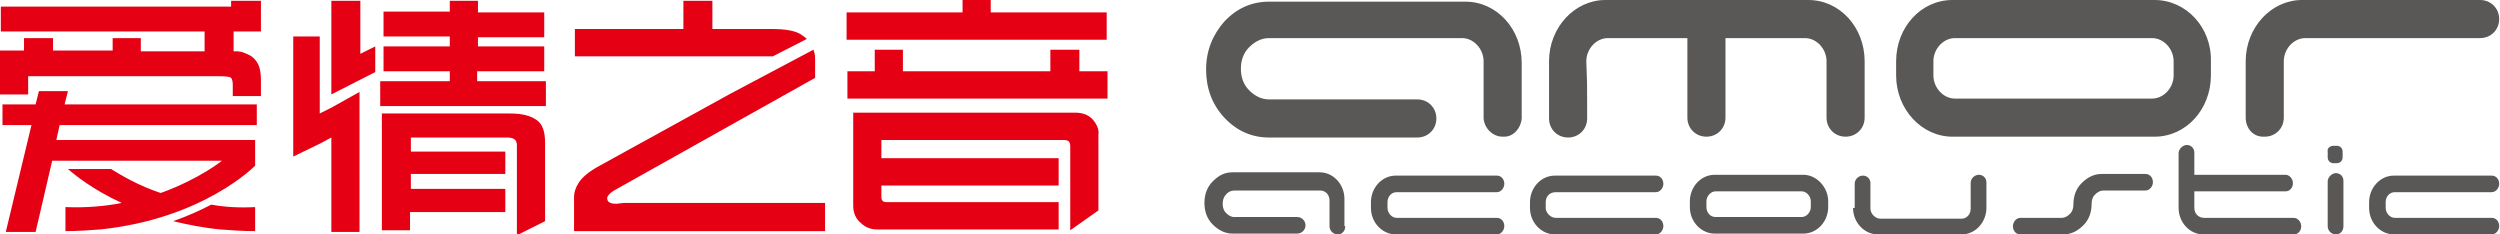
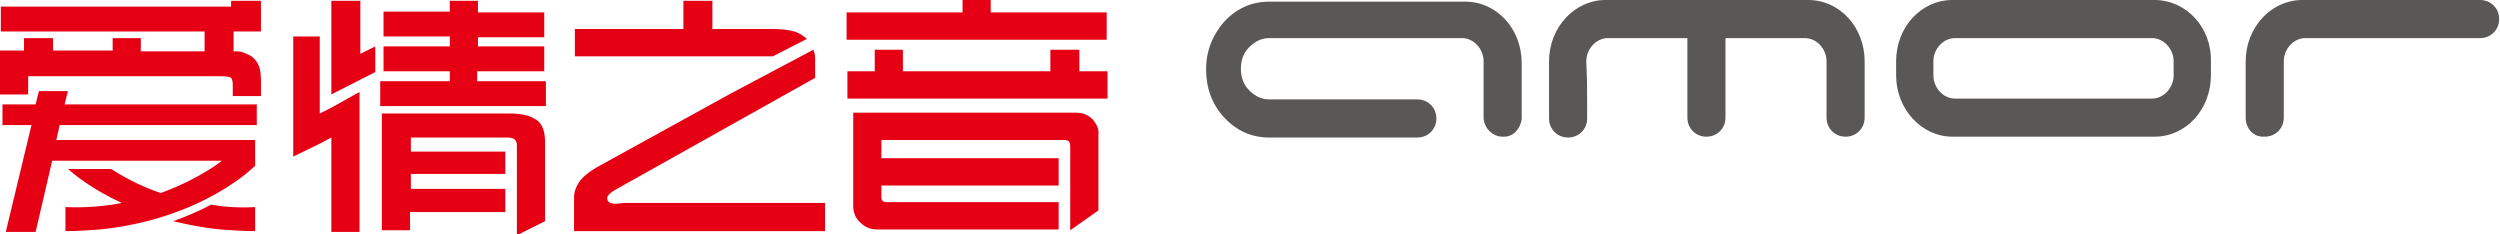
<svg xmlns="http://www.w3.org/2000/svg" version="1.1" id="图层_1" x="0px" y="0px" viewBox="0 0 301.8 28.3" style="enable-background:new 0 0 301.8 28.3;" xml:space="preserve">
  <style type="text/css">
	.st0{fill:#E60013;}
	.st1{fill-rule:evenodd;clip-rule:evenodd;fill:#595857;}
</style>
  <path class="st0" d="M130.3,6h-3.5v2.6H109V6h-3.4v2.6h-3.3v3.3h31.4V8.6h-3.4V6z M119.6,1.5V0h-3.4v1.5h-14v3.3h31.4V1.5H119.6z   M93.3,6.8l4.1-2.1c-0.2-0.2-0.5-0.4-0.8-0.6c-0.7-0.4-1.8-0.6-3.5-0.6H86V0.1h-3.5v3.4H69.4v3.3h23.5C93.1,6.8,93.2,6.8,93.3,6.8   M74.4,24.6c-1,0-1.1-0.4-1.1-0.7c0-0.1,0.1-0.5,1-1L98.4,9.4V7c0-0.4-0.1-0.7-0.2-1l-10,5.3L72.4,20c-1.3,0.7-2.1,1.4-2.5,2  c-0.4,0.6-0.6,1.2-0.6,1.8v4.1h30.3v-3.4H75.3L74.4,24.6z M131.9,14.4c-0.6-0.6-1.3-0.8-2.1-0.8H103v3h0v8.2c0,0.9,0.3,1.6,0.9,2.1  c0.6,0.6,1.3,0.8,2,0.8h21.9v-3.3H107c-0.4,0-0.6-0.2-0.6-0.6v-1.4h21.4v-3.3h-21.4v-1.4c0,0,0-0.1,0-0.1v-0.7h1c0,0,0,0,0,0h21  c0.6,0,0.8,0.2,0.8,0.8v10.1l3.4-2.4v-9.1C132.7,15.6,132.4,15,131.9,14.4 M64.8,14.5c-0.7-0.5-1.7-0.8-3.2-0.8H46.1V17  c0,0.1,0,0.1,0,0.2v10.6h3.4v-2.2H61v-2.8H49.6v-1.8H61v-2.7H49.6v-1.7h11.6c1.1,0,1.2,0.5,1.2,1v0.1h0v2.7h0v1h0v4.5h0v0.4  c0,0,0,0,0,0v2.1l3.4-1.7v-9.5C65.8,15.9,65.5,15,64.8,14.5 M25.5,24.7c-1.3,0.7-2.9,1.4-4.6,2c1.7,0.4,3.6,0.8,5.7,1  c1.3,0.1,2.7,0.2,4.2,0.2V25C28.9,25.1,27.1,25,25.5,24.7 M10.3,12.6H7.8L8.2,11H4.7l-0.4,1.6H0.3v2.5h3.5L0.7,28h3.6l2-8.6h1h0.6  h18.9c0,0-2.7,2.2-7.4,3.9c-2.7-0.9-4.7-2.1-6-2.9H8.2c0.8,0.7,3,2.5,6.5,4.1c-2,0.4-4.3,0.6-6.8,0.5v2.9c1.5,0,2.9-0.1,4.2-0.2  C24.6,26.4,30.8,20,30.8,20v-3.1h-24l0.4-1.8H31v-2.5H10.3z M31.5,11.5l0-1.8c0-0.8-0.1-1.3-0.2-1.6c-0.2-0.6-0.6-1.1-1.1-1.4  c-0.6-0.3-1.1-0.5-1.5-0.5h-0.5V3.8h3.3V0.1h-3.6v0.7H27c-0.1,0-0.7,0-1,0H0.1v3h19.5v0h5.1v2.4h-7.7V4.6h-3.4v1.5H6.4V4.6H2.9v1.5  H0v5.3h3.4V9.2h23c1.1,0,1.4,0.1,1.5,0.2c0.1,0.1,0.2,0.4,0.2,0.8v1.4H31.5z M45.3,8.7V5.6l-1.8,0.9V0.1H40v11.3L45.3,8.7z M40,13  L40,13l-0.2,0.1l-1,0.5l0,0l-0.2,0.1V4.4h-3.2v14.5l3.3-1.6l1.3-0.7v11.4h3.4V11.1L40,13z M57.7,8.6h8v-3h-8V4.5h8v-3h-8V0.1h-3.4  v1.3h-8v3h8v1.2h-8v3h8v1.2h-8.4v3h20v-3h-8.3V8.6z" />
  <path class="st1" d="M275.7,14.2L275.7,14.2c0,1.3-1,2.3-2.3,2.3c0,0-0.1,0-0.1,0c0,0-0.1,0-0.1,0c-1.2,0-2.1-1-2.1-2.3V7.4  c0-4.1,3.1-7.4,6.8-7.4h16.7h4.8c1.3,0,2.3,1,2.3,2.3s-1,2.3-2.3,2.3h-0.1h0c-7.2,0-13.7,0-21,0c-1.4,0-2.6,1.3-2.6,2.8l0,5.7v0.1  v0.1v0.1v0.1v0.1v0.1v0.1V14v0.1V14.2L275.7,14.2z M259.8,4.6H236c-1.4,0-2.6,1.3-2.6,2.8v1.7c0,1.5,1.2,2.8,2.6,2.8h23.8  c1.4,0,2.6-1.3,2.6-2.8V7.4C262.4,5.9,261.2,4.6,259.8,4.6 M183.7,14.2c0,0,0,0.1,0,0.1v0l0,0c-0.1,1.2-1,2.2-2.1,2.2  c0,0-0.1,0-0.1,0c0,0-0.1,0-0.1,0c-1.2,0-2.2-1-2.3-2.2c0,0,0-0.1,0-0.1V7.4c0-1.5-1.2-2.8-2.6-2.8l-23.3,0c-0.9,0-1.7,0.4-2.4,1.1  c-0.7,0.7-1,1.6-1,2.6c0,1,0.3,1.9,1,2.6c0.7,0.7,1.5,1.1,2.4,1.1h17.9c1.3,0,2.3,1,2.3,2.3c0,1.3-1,2.3-2.3,2.3h-17.9  c-2.1,0-3.9-0.8-5.4-2.4c-1.5-1.6-2.2-3.6-2.2-5.8c0-2.3,0.8-4.2,2.2-5.8c1.5-1.6,3.3-2.4,5.4-2.4h23.7c3.8,0,6.8,3.3,6.8,7.4  C183.7,9.7,183.7,11.9,183.7,14.2 M191.6,12.6L191.6,12.6l0,1.7c0,1.3-1,2.3-2.3,2.3s-2.3-1-2.3-2.3v-1.7V7.4c0-4.1,3.1-7.4,6.8-7.4  h9.4h5.7h9.4c3.8,0,6.8,3.3,6.8,7.4v5.2l0,0v1.6c0,1.3-1,2.3-2.3,2.3c-1.3,0-2.3-1-2.3-2.3c0-2.3,0-4.5,0-6.8c0-1.5-1.2-2.8-2.6-2.8  c-3.4,0-6.2,0-9.6,0v8l0,0v1.6c0,1.3-1,2.3-2.3,2.3c-1.3,0-2.3-1-2.3-2.3l0-9.6c-3.4,0-6.2,0-9.6,0c-1.4,0-2.6,1.3-2.6,2.8  C191.6,9.7,191.6,10.3,191.6,12.6 M260.1,0h-24.4c-3.8,0-6.8,3.3-6.8,7.4v1.7c0,4.1,3.1,7.4,6.8,7.4h24.4c3.8,0,6.8-3.3,6.8-7.4V7.4  C267,3.3,263.9,0,260.1,0" />
-   <path class="st1" d="M264.9,21.1c4.7,0,6.4,0,11,0c0.5,0,0.9,0.5,0.9,1c0,0.6-0.4,1-0.9,1h-11c0,0.7,0,1.3,0,2  c0,0.7,0.5,1.2,1.2,1.2c3.5,0,7.3,0,10.8,0c0.5,0,0.9,0.5,0.9,1c0,0.6-0.4,1-0.9,1h-10.9c-1.7,0-3-1.5-3-3.2v-2.7V22v-3.4  c0,0,0,0,0-0.1c0-0.5,0.5-1,1-1c0,0,0,0,0,0c0,0,0,0,0,0c0.5,0,0.9,0.4,0.9,0.9l0,0c0,0,0,0,0,0.1V21.1z M223.7,25.1  c0,1.8,1.4,3.2,3,3.2h10.1c1.7,0,3-1.5,3-3.2v-3c0,0,0,0,0-0.1v0c0-0.5-0.4-0.9-0.9-0.9c0,0,0,0,0,0c0,0,0,0,0,0c-0.5,0-1,0.4-1,1  c0,0,0,0,0,0.1c0,1,0,2,0,3c0,0.7-0.5,1.2-1.1,1.2h-9.8c-0.6,0-1.2-0.6-1.2-1.2c0-1,0-2,0-3c0,0,0,0,0-0.1l0,0  c0-0.5-0.4-0.9-0.9-0.9c0,0,0,0,0,0c0,0,0,0,0,0c-0.5,0-1,0.4-1,1c0,0,0,0,0,0.1V25.1z M245.8,26.3h-1.9c-0.5,0-0.9,0.5-0.9,1  c0,0.6,0.4,1,0.9,1h1.9h1.9h1.4c0.9,0,1.7-0.4,2.4-1.1c0.7-0.7,1-1.6,1-2.6c0-0.4,0.1-0.8,0.4-1.1c0.3-0.3,0.6-0.5,1.1-0.5h3.1h1.9  c0.5,0,0.9-0.5,0.9-1c0-0.6-0.4-1-0.9-1H257h-3.3c-0.9,0-1.7,0.4-2.4,1.1c-0.7,0.7-1,1.6-1,2.6c0,0.4-0.1,0.8-0.4,1.1  c-0.3,0.3-0.6,0.5-1.1,0.5L245.8,26.3L245.8,26.3z M180.7,28.3c0.5,0,0.9-0.5,0.9-1c0-0.6-0.4-1-0.9-1c-4.1,0-8,0-12.1,0  c-0.6,0-1.1-0.6-1.1-1.2v-0.7c0-0.7,0.5-1.2,1.1-1.2h12.1c0.5,0,0.9-0.5,0.9-1c0-0.6-0.4-1-0.9-1c-4.1,0-8.1,0-12.2,0  c-1.7,0-3,1.5-3,3.2v0.7c0,1.8,1.4,3.2,3,3.2H180.7z M217.5,23.1h-10.4c-0.6,0-1.1,0.6-1.1,1.2v0.7c0,0.7,0.5,1.2,1.1,1.2h10.4  c0.6,0,1.1-0.6,1.1-1.2v-0.7C218.6,23.7,218.1,23.1,217.5,23.1 M217.7,21.1h-10.7c-1.7,0-3,1.5-3,3.2v0.7c0,1.8,1.4,3.2,3,3.2h10.7  c1.7,0,3-1.5,3-3.2v-0.7C220.7,22.6,219.3,21.1,217.7,21.1 M162.4,27.3C162.4,27.4,162.4,27.4,162.4,27.3L162.4,27.3L162.4,27.3  c0,0.6-0.4,1-0.9,1c0,0,0,0,0,0c0,0,0,0,0,0c-0.5,0-1-0.4-1-1c0,0,0,0,0-0.1v-3c0-0.7-0.5-1.2-1.1-1.2H149c-0.4,0-0.8,0.2-1,0.5  c-0.3,0.3-0.4,0.7-0.4,1.1s0.1,0.8,0.4,1.1c0.3,0.3,0.6,0.5,1,0.5h7.6c0.6,0,1,0.5,1,1c0,0.6-0.5,1-1,1h-7.8c-0.9,0-1.7-0.4-2.4-1.1  c-0.7-0.7-1-1.6-1-2.6s0.3-1.9,1-2.6c0.7-0.7,1.4-1.1,2.4-1.1h10.5c1.7,0,3,1.5,3,3.2V27.3z M300.8,28.3c0.5,0,0.9-0.5,0.9-1  c0-0.6-0.4-1-0.9-1c-4.1,0-7.6,0-11.7,0c-0.6,0-1.1-0.6-1.1-1.2v-0.7c0-0.7,0.5-1.2,1.1-1.2h11.7c0.5,0,0.9-0.5,0.9-1  c0-0.6-0.4-1-0.9-1c-4.1,0-7.8,0-11.8,0c-1.7,0-3,1.5-3,3.2v0.7c0,1.8,1.4,3.2,3,3.2H300.8z M282.9,27.3  C282.9,27.4,282.9,27.4,282.9,27.3L282.9,27.3L282.9,27.3c0,0.6-0.4,1-0.9,1c0,0,0,0,0,0s0,0,0,0c-0.5,0-1-0.4-1-1c0,0,0,0,0-0.1  v-5.2c0,0,0,0,0-0.1c0-0.5,0.5-1,1-1c0,0,0,0,0,0s0,0,0,0c0.5,0,0.9,0.4,0.9,0.9v0l0,0c0,0,0,0,0,0.1V27.3z M199.9,28.3  c0.5,0,0.9-0.5,0.9-1c0-0.6-0.4-1-0.9-1c-4.1,0-8,0-12.1,0c-0.6,0-1.2-0.6-1.2-1.2v-0.7c0-0.7,0.5-1.2,1.2-1.2h12.1  c0.5,0,0.9-0.5,0.9-1c0-0.6-0.4-1-0.9-1c-4.1,0-8.1,0-12.2,0c-1.7,0-3,1.5-3,3.2v0.7c0,1.8,1.4,3.2,3,3.2H199.9z M281.7,17.6h0.4  c0.4,0,0.7,0.3,0.7,0.7v0.7c0,0.4-0.3,0.7-0.7,0.7h-0.4c-0.4,0-0.7-0.3-0.7-0.7v-0.7C280.9,17.9,281.3,17.6,281.7,17.6" />
</svg>